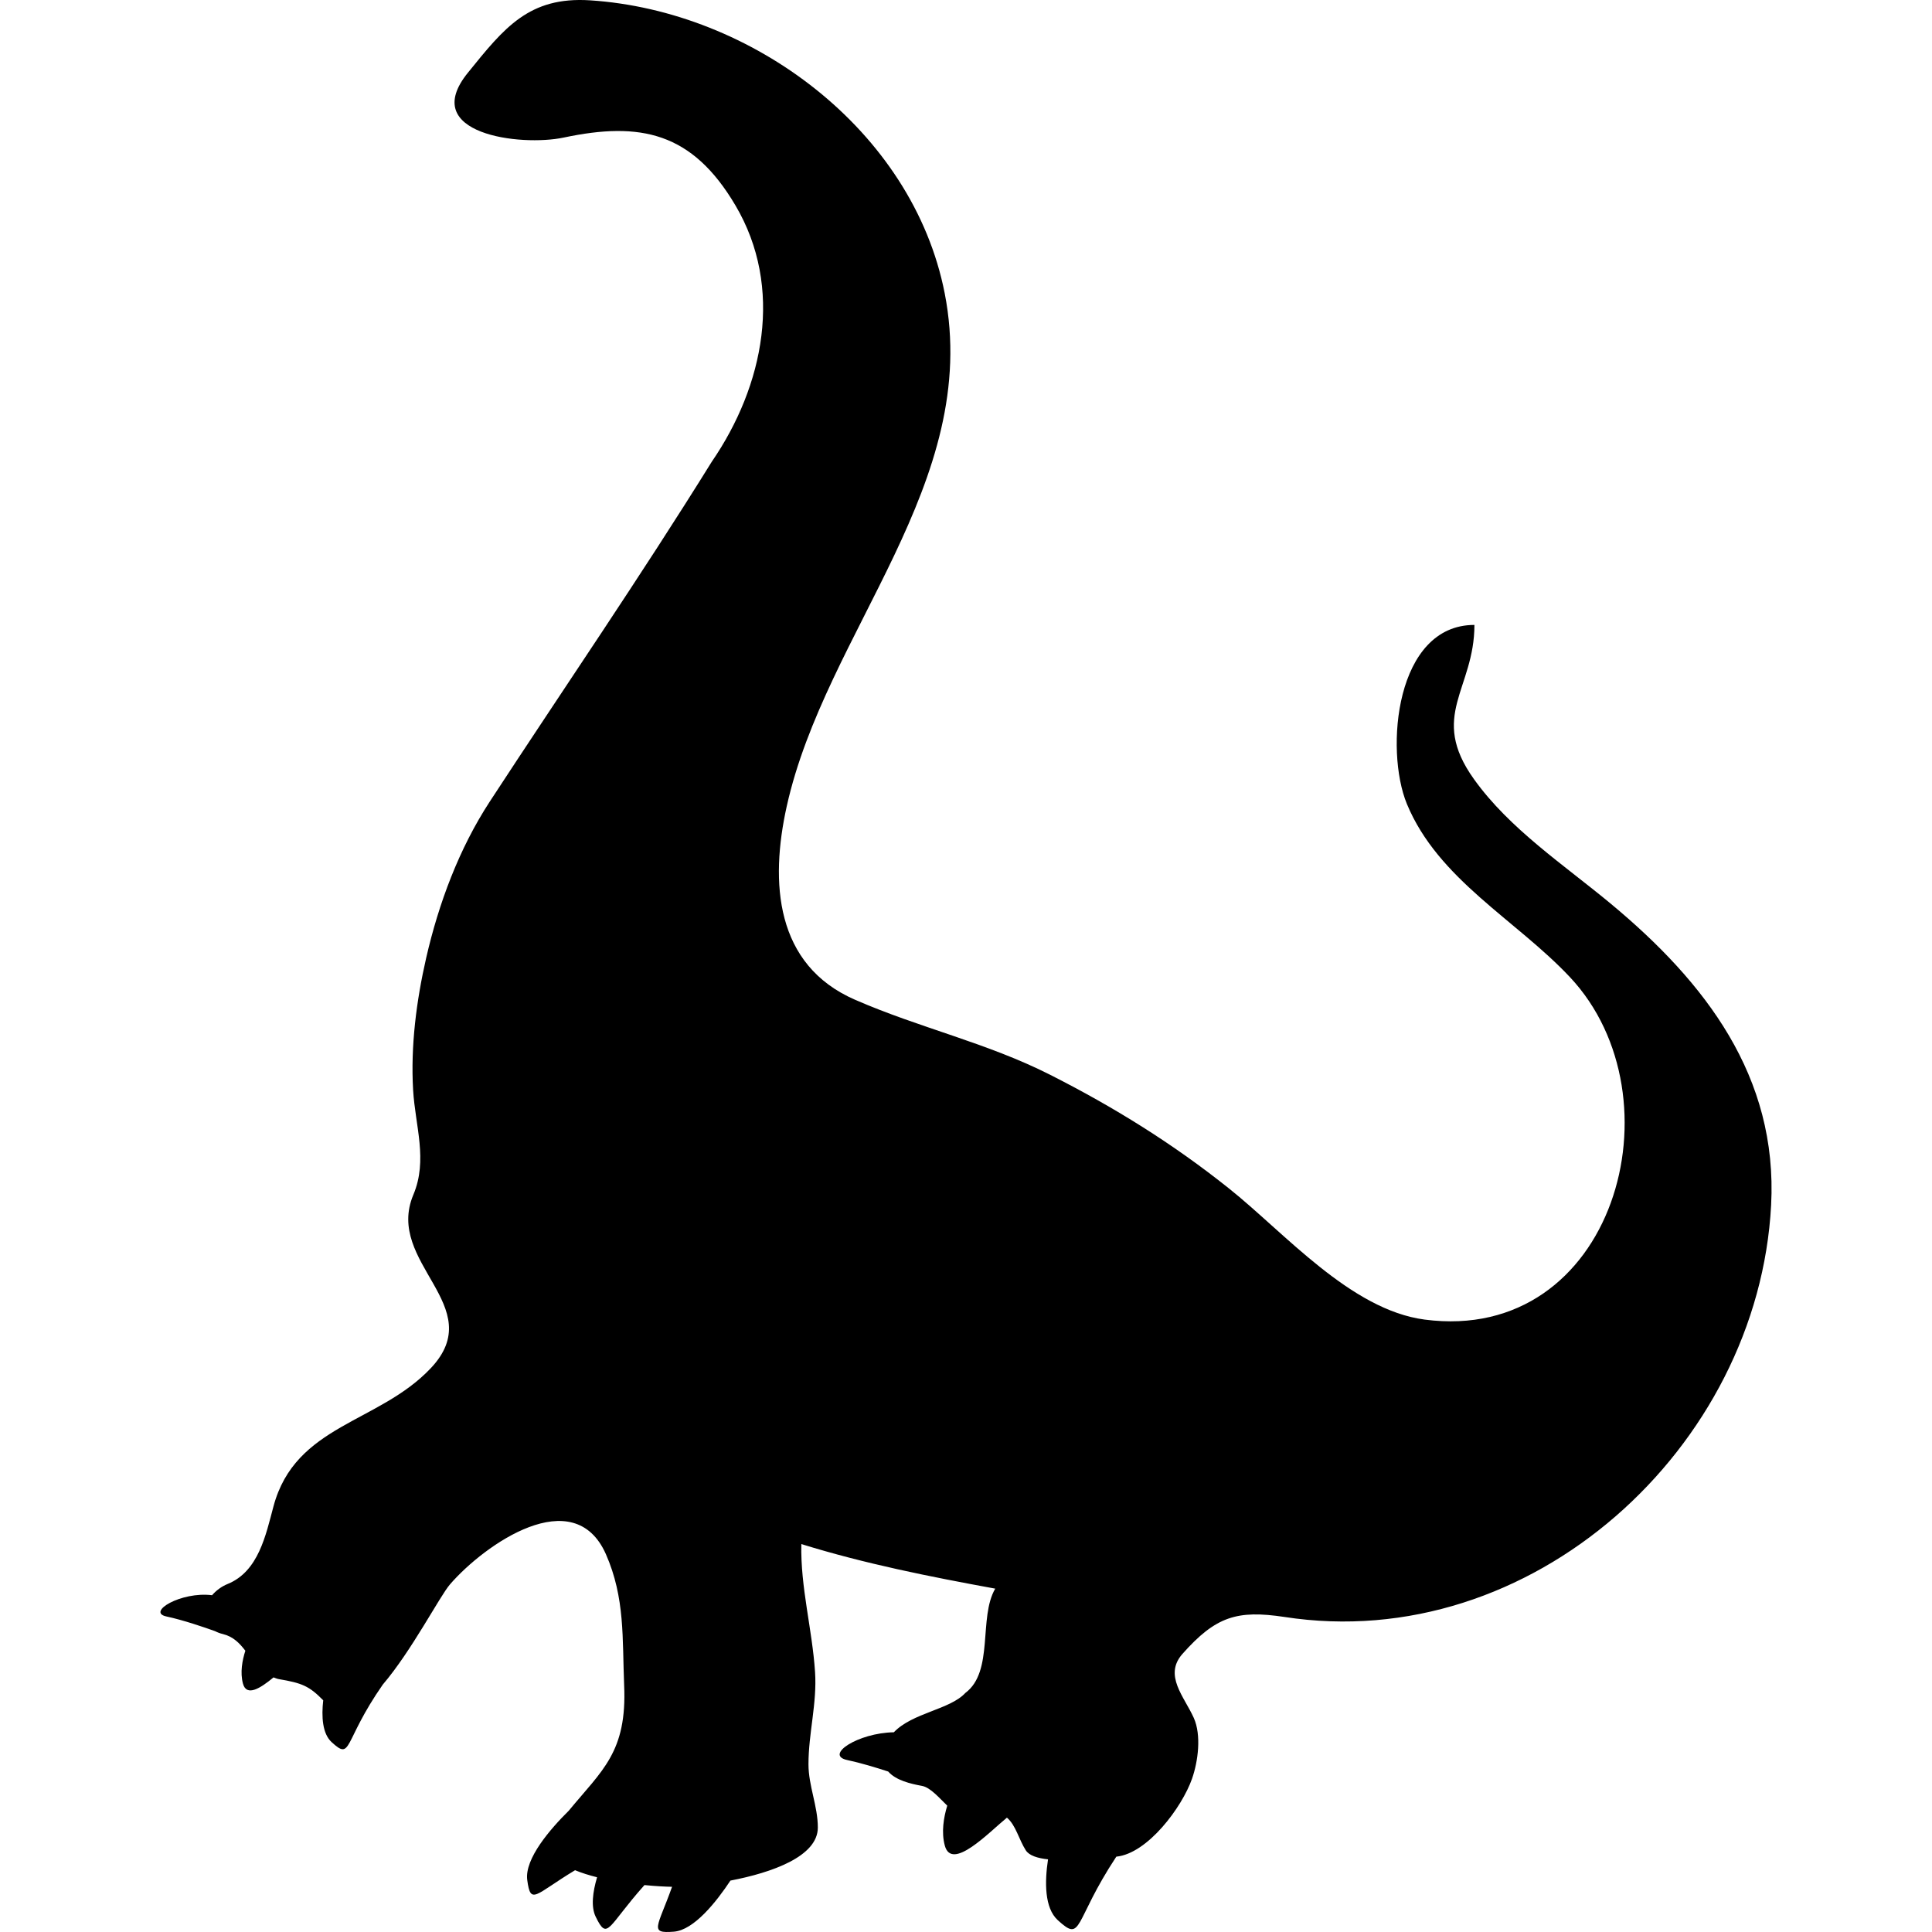
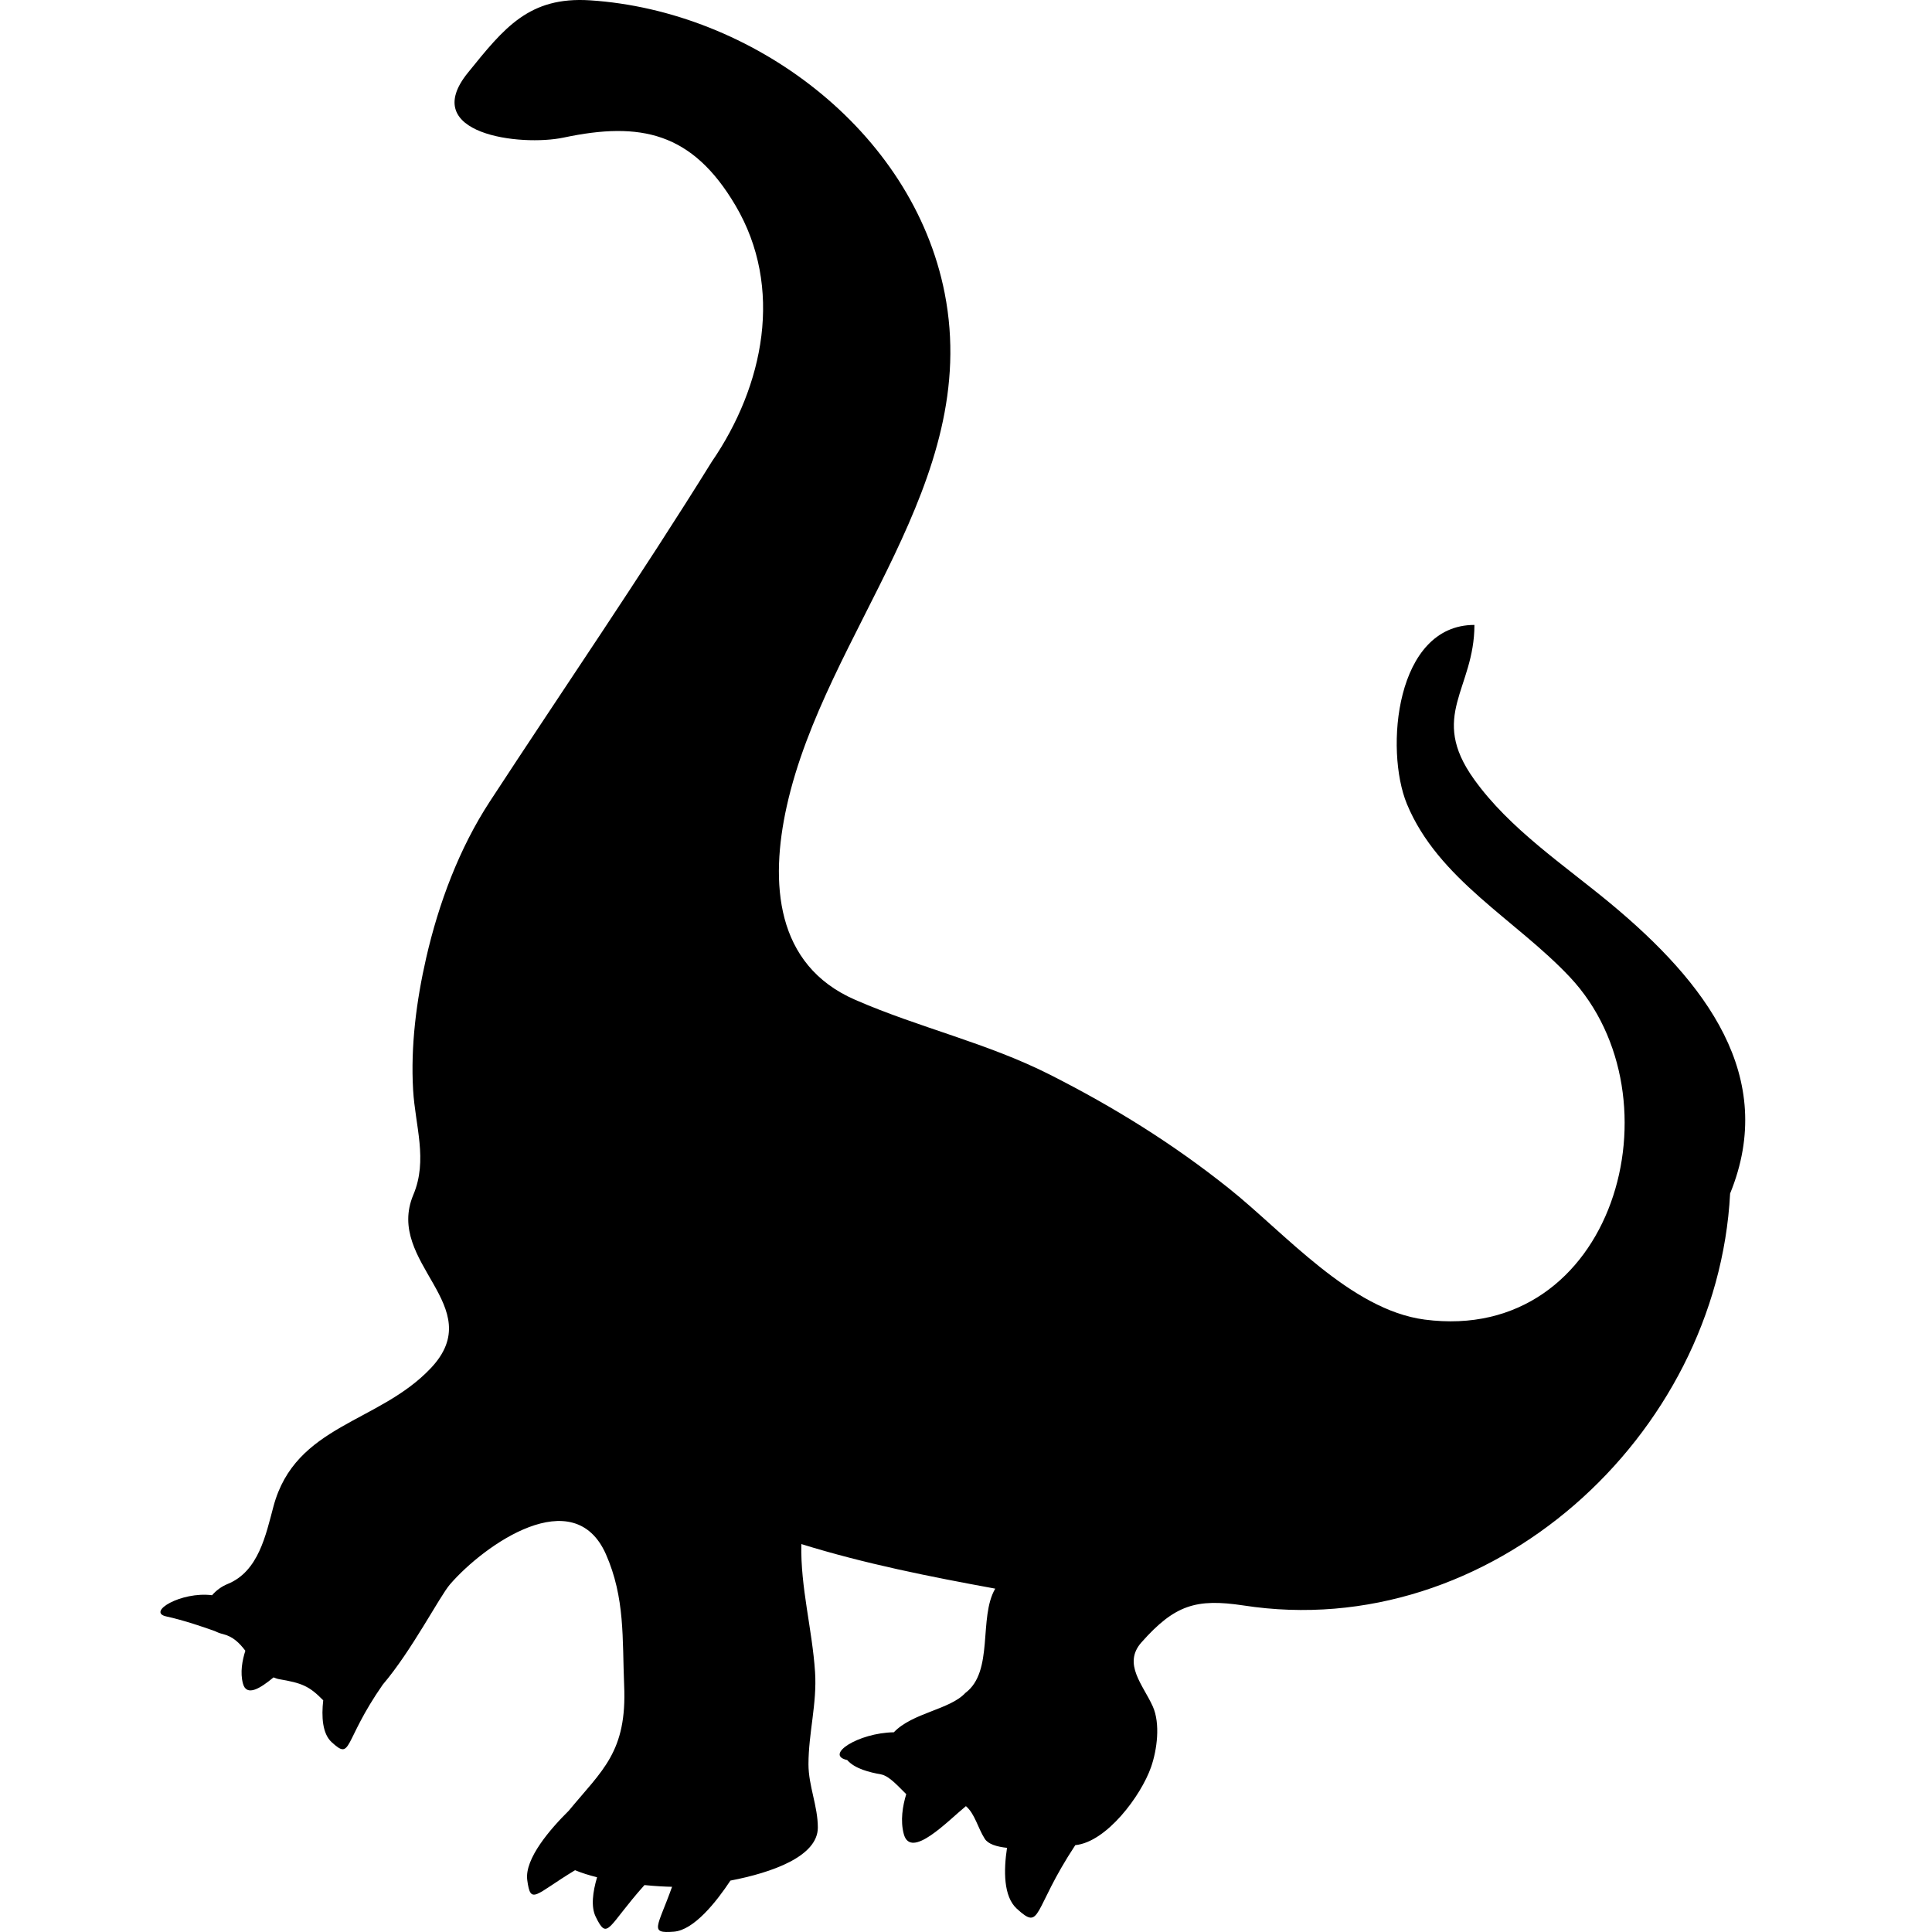
<svg xmlns="http://www.w3.org/2000/svg" fill="#000000" version="1.1" id="Capa_1" width="800px" height="800px" viewBox="0 0 572.309 572.31" xml:space="preserve">
  <g>
-     <path d="M477.163,267.709c-13.872-11.525-29.951-22.097-40.551-36.924c-13.443-18.796,0.151-26.602,0.151-45.667   c-23.358,0-26.614,36.948-20.013,53.016c9.273,22.419,32.342,34.32,48.303,51.317c33.484,35.668,13.142,108.81-43.044,101.445   c-21.934-2.876-41.555-25.79-57.997-38.878c-16.65-13.285-33.986-24.04-52.934-33.64c-18.719-9.482-38.703-13.885-57.781-22.22   c-23.705-10.311-25.255-34.778-20.241-57.332c11.514-51.779,57.797-95.774,46.79-151.943c-9.49-48.397-57.165-83.677-105.06-86.786   c-18.095-1.162-25.427,8.152-36.169,21.429c-14.802,18.229,15.63,21.926,28.385,19.221c22.746-4.822,38.066-1.559,50.849,20.09   c14.382,24.337,8.458,53.424-7.018,75.962c-21.102,34.011-43.84,67.111-65.729,100.621c-9.106,13.937-15.157,30.191-18.862,46.36   c-2.901,12.701-4.627,26.096-3.864,39.147c0.628,10.633,4.411,20.71,0.061,31.008c-8.499,20.233,22.559,32.905,5.198,51.331   c-15.443,16.389-40.119,16.683-46.626,40.967c-2.26,8.43-4.418,19.262-13.562,22.979c-1.832,0.743-3.423,1.938-4.631,3.338   c-9.2-1.163-19.47,5.015-13.537,6.287c4.998,1.073,11.15,3.183,14.435,4.361c0.673,0.343,1.428,0.649,2.338,0.861   c3.043,0.746,4.937,2.726,6.625,4.937c-0.91,2.827-1.591,6.446-0.709,9.73c1.073,3.982,5.177,1.384,9.058-1.836   c0.522,0.18,0.995,0.412,1.591,0.515c6.806,1.154,8.972,2.023,13.129,6.271c-0.539,4.798-0.273,9.861,2.489,12.391   c6.12,5.61,3.276,0.013,15.153-17.042l0,0c8.56-10.024,16.858-26.173,19.939-29.727c10.286-11.849,36.646-30.294,46.149-8.927   c5.716,12.982,4.843,24.985,5.41,38.816c0.897,19.837-6.508,25.19-16.414,37.206c-5.32,5.259-13.133,14.174-12.289,20.514   c1.012,7.605,2.244,4.293,14.166-2.9c1.966,0.816,4.186,1.506,6.52,2.089c-1.306,4.415-1.849,8.748-0.408,11.701   c3.574,7.353,3.497,2.856,14.447-9.388c3.297,0.326,6.181,0.478,8.172,0.51c-4.312,12.093-6.887,13.872,0.526,13.297   c5.993-0.465,12.631-8.895,16.765-15.137c12.24-2.342,25.892-7.136,25.892-15.712c0-6.381-2.774-12.367-2.774-18.748   c0-9.225,2.566-18.033,1.95-27.323c-0.84-12.726-4.345-25.08-4.063-37.903c18.788,5.834,38.111,9.665,57.438,13.203   c-5.022,8.563-0.302,24.524-8.854,30.901c-4.574,4.957-15.655,5.847-21.179,11.648c-10.637,0.176-20.645,6.761-13.819,8.222   c3.872,0.828,8.315,2.158,12.15,3.41c2.285,2.624,6.691,3.647,9.988,4.248c2.526,0.452,5.227,3.684,7.499,5.858   c-1.065,3.509-1.791,7.858-0.726,11.819c2.077,7.699,13.036-3.88,18.405-8.266c2.64,2.228,3.521,6.435,5.581,9.666   c1.008,1.582,3.509,2.357,6.594,2.685c-1.013,6.707-1.069,14.39,2.88,18.009c7.434,6.813,4.524,0.616,17.349-18.805   c9.29-0.922,19.453-14.631,22.424-23.076c1.812-5.166,2.814-12.909,0.525-18.025c-2.827-6.312-8.976-12.6-3.369-18.948   c9.886-11.154,16.238-13.052,30.18-10.963c73.076,11.326,140.434-50.045,144.211-122.017   C526.654,318.868,505.193,290.989,477.163,267.709z" />
+     <path d="M477.163,267.709c-13.872-11.525-29.951-22.097-40.551-36.924c-13.443-18.796,0.151-26.602,0.151-45.667   c-23.358,0-26.614,36.948-20.013,53.016c9.273,22.419,32.342,34.32,48.303,51.317c33.484,35.668,13.142,108.81-43.044,101.445   c-21.934-2.876-41.555-25.79-57.997-38.878c-16.65-13.285-33.986-24.04-52.934-33.64c-18.719-9.482-38.703-13.885-57.781-22.22   c-23.705-10.311-25.255-34.778-20.241-57.332c11.514-51.779,57.797-95.774,46.79-151.943c-9.49-48.397-57.165-83.677-105.06-86.786   c-18.095-1.162-25.427,8.152-36.169,21.429c-14.802,18.229,15.63,21.926,28.385,19.221c22.746-4.822,38.066-1.559,50.849,20.09   c14.382,24.337,8.458,53.424-7.018,75.962c-21.102,34.011-43.84,67.111-65.729,100.621c-9.106,13.937-15.157,30.191-18.862,46.36   c-2.901,12.701-4.627,26.096-3.864,39.147c0.628,10.633,4.411,20.71,0.061,31.008c-8.499,20.233,22.559,32.905,5.198,51.331   c-15.443,16.389-40.119,16.683-46.626,40.967c-2.26,8.43-4.418,19.262-13.562,22.979c-1.832,0.743-3.423,1.938-4.631,3.338   c-9.2-1.163-19.47,5.015-13.537,6.287c4.998,1.073,11.15,3.183,14.435,4.361c0.673,0.343,1.428,0.649,2.338,0.861   c3.043,0.746,4.937,2.726,6.625,4.937c-0.91,2.827-1.591,6.446-0.709,9.73c1.073,3.982,5.177,1.384,9.058-1.836   c0.522,0.18,0.995,0.412,1.591,0.515c6.806,1.154,8.972,2.023,13.129,6.271c-0.539,4.798-0.273,9.861,2.489,12.391   c6.12,5.61,3.276,0.013,15.153-17.042l0,0c8.56-10.024,16.858-26.173,19.939-29.727c10.286-11.849,36.646-30.294,46.149-8.927   c5.716,12.982,4.843,24.985,5.41,38.816c0.897,19.837-6.508,25.19-16.414,37.206c-5.32,5.259-13.133,14.174-12.289,20.514   c1.012,7.605,2.244,4.293,14.166-2.9c1.966,0.816,4.186,1.506,6.52,2.089c-1.306,4.415-1.849,8.748-0.408,11.701   c3.574,7.353,3.497,2.856,14.447-9.388c3.297,0.326,6.181,0.478,8.172,0.51c-4.312,12.093-6.887,13.872,0.526,13.297   c5.993-0.465,12.631-8.895,16.765-15.137c12.24-2.342,25.892-7.136,25.892-15.712c0-6.381-2.774-12.367-2.774-18.748   c0-9.225,2.566-18.033,1.95-27.323c-0.84-12.726-4.345-25.08-4.063-37.903c18.788,5.834,38.111,9.665,57.438,13.203   c-5.022,8.563-0.302,24.524-8.854,30.901c-4.574,4.957-15.655,5.847-21.179,11.648c-10.637,0.176-20.645,6.761-13.819,8.222   c2.285,2.624,6.691,3.647,9.988,4.248c2.526,0.452,5.227,3.684,7.499,5.858   c-1.065,3.509-1.791,7.858-0.726,11.819c2.077,7.699,13.036-3.88,18.405-8.266c2.64,2.228,3.521,6.435,5.581,9.666   c1.008,1.582,3.509,2.357,6.594,2.685c-1.013,6.707-1.069,14.39,2.88,18.009c7.434,6.813,4.524,0.616,17.349-18.805   c9.29-0.922,19.453-14.631,22.424-23.076c1.812-5.166,2.814-12.909,0.525-18.025c-2.827-6.312-8.976-12.6-3.369-18.948   c9.886-11.154,16.238-13.052,30.18-10.963c73.076,11.326,140.434-50.045,144.211-122.017   C526.654,318.868,505.193,290.989,477.163,267.709z" />
  </g>
</svg>